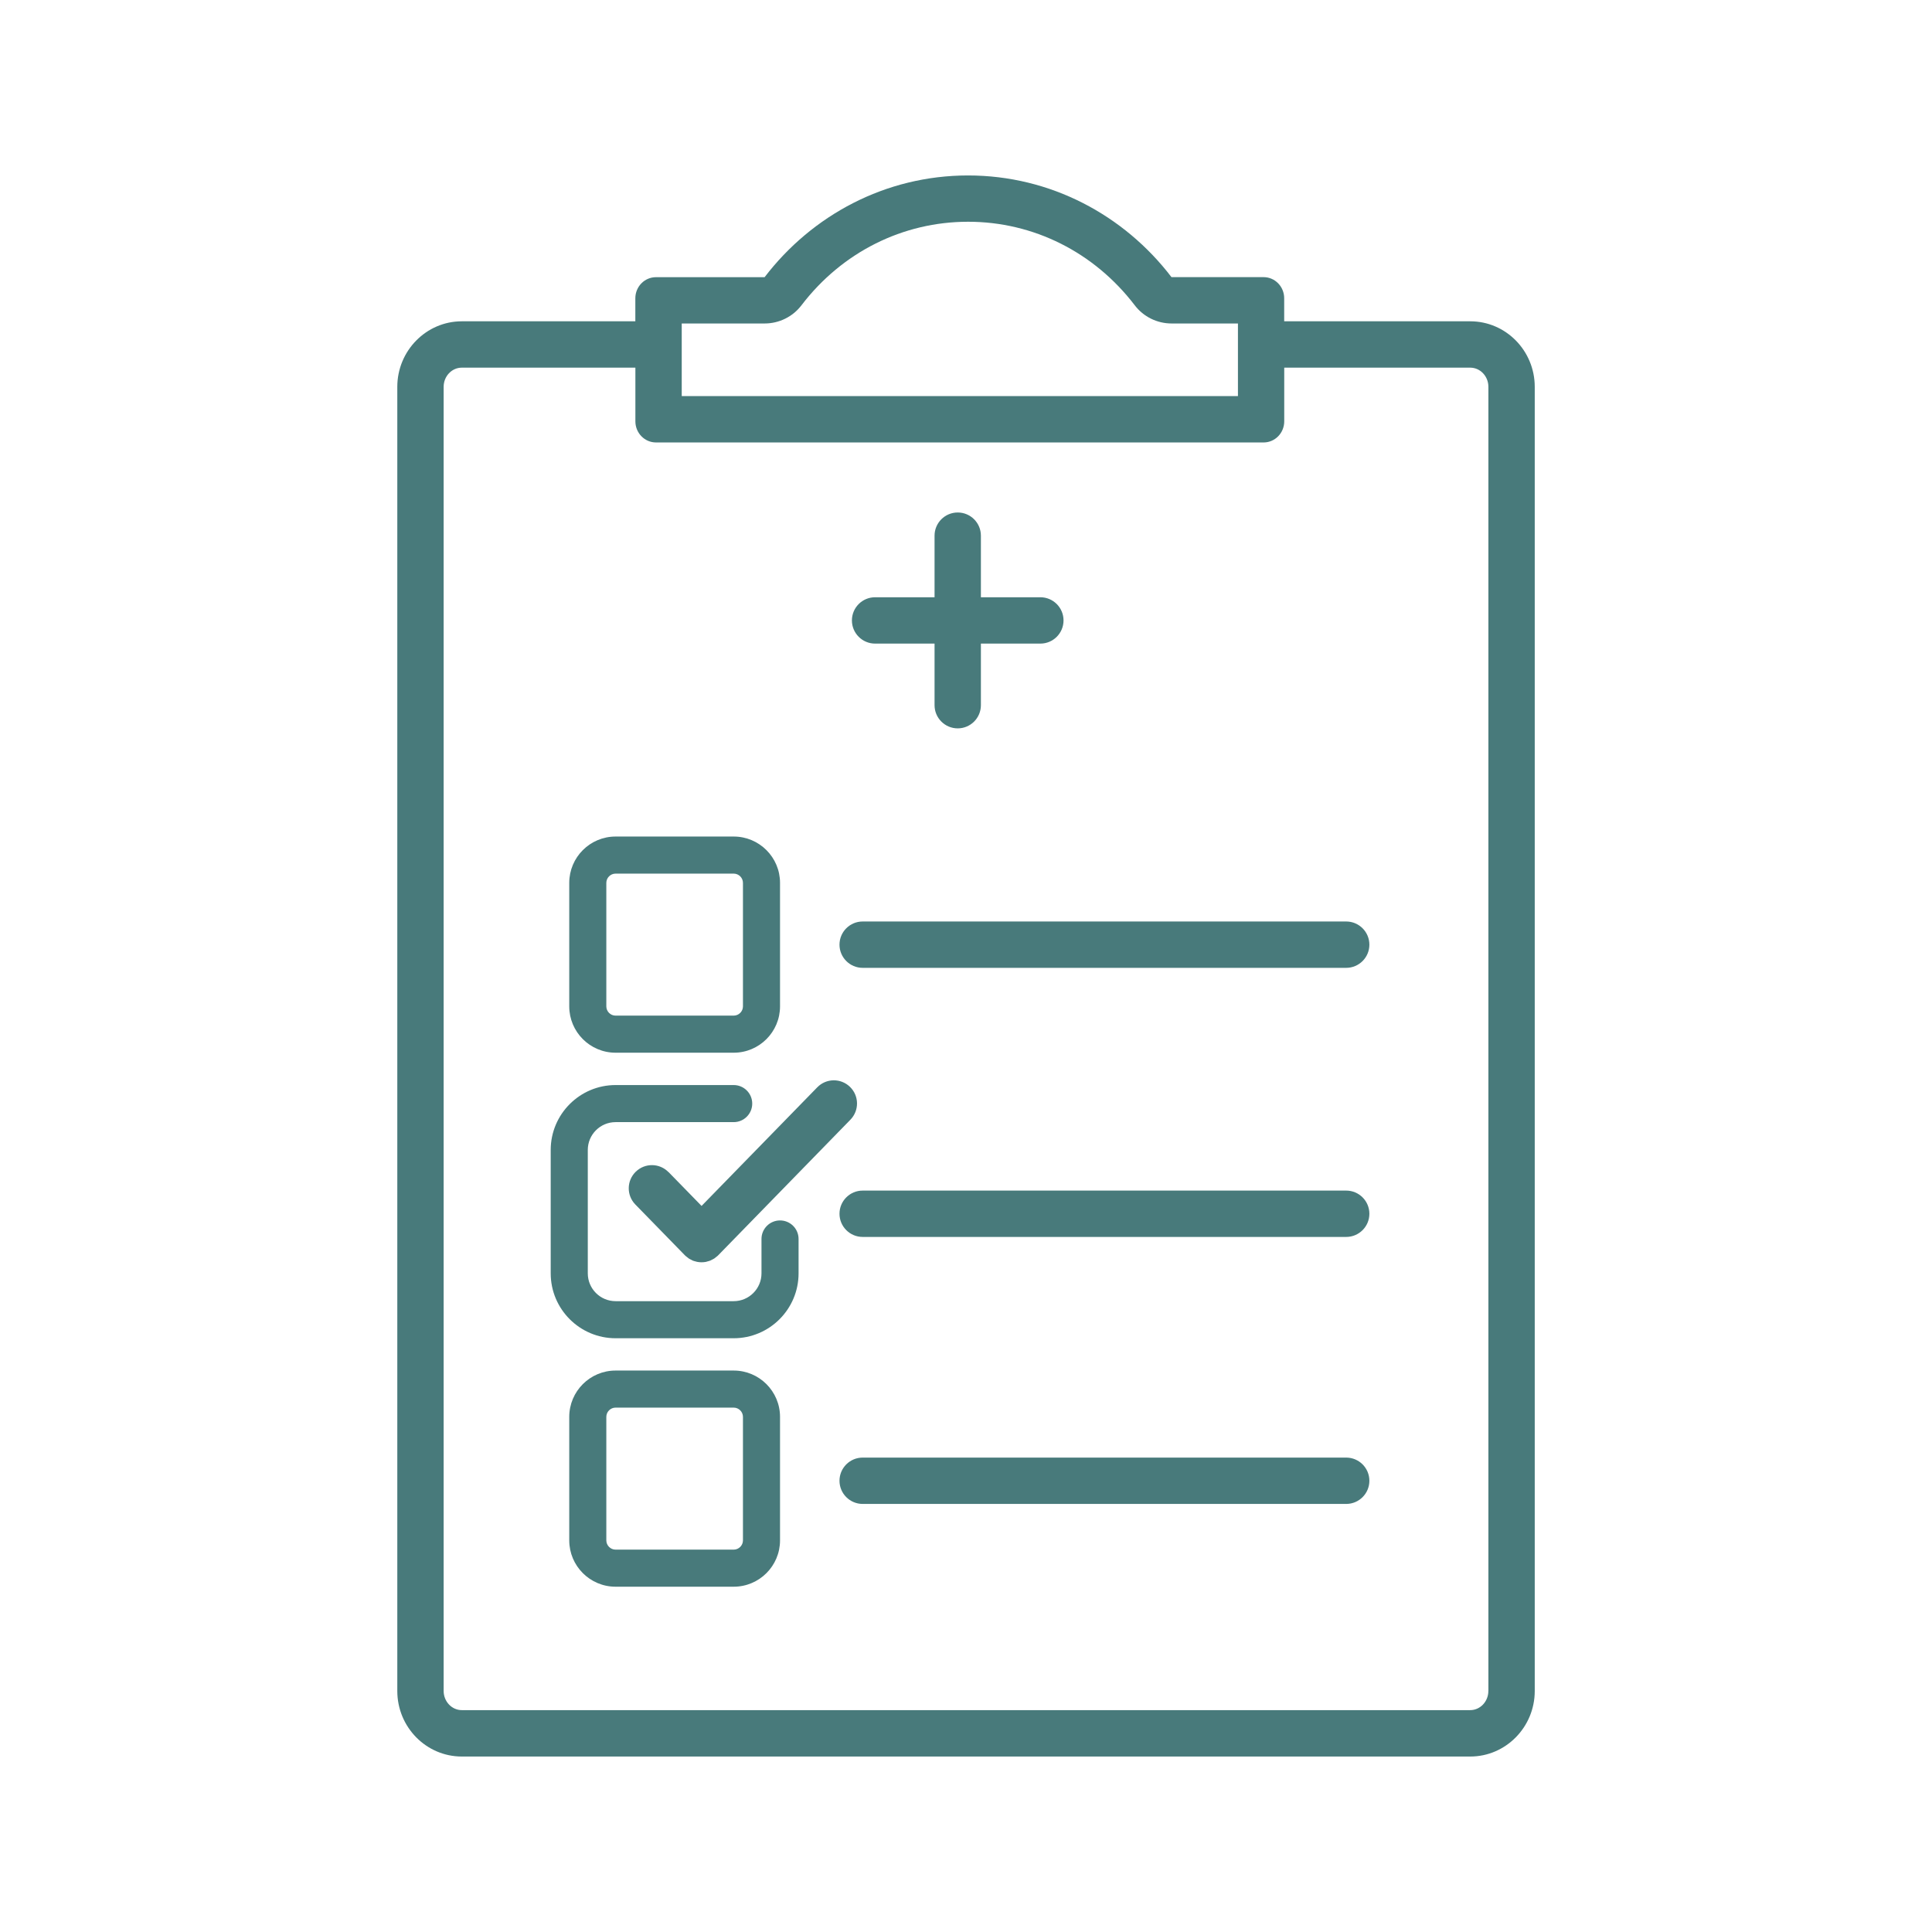
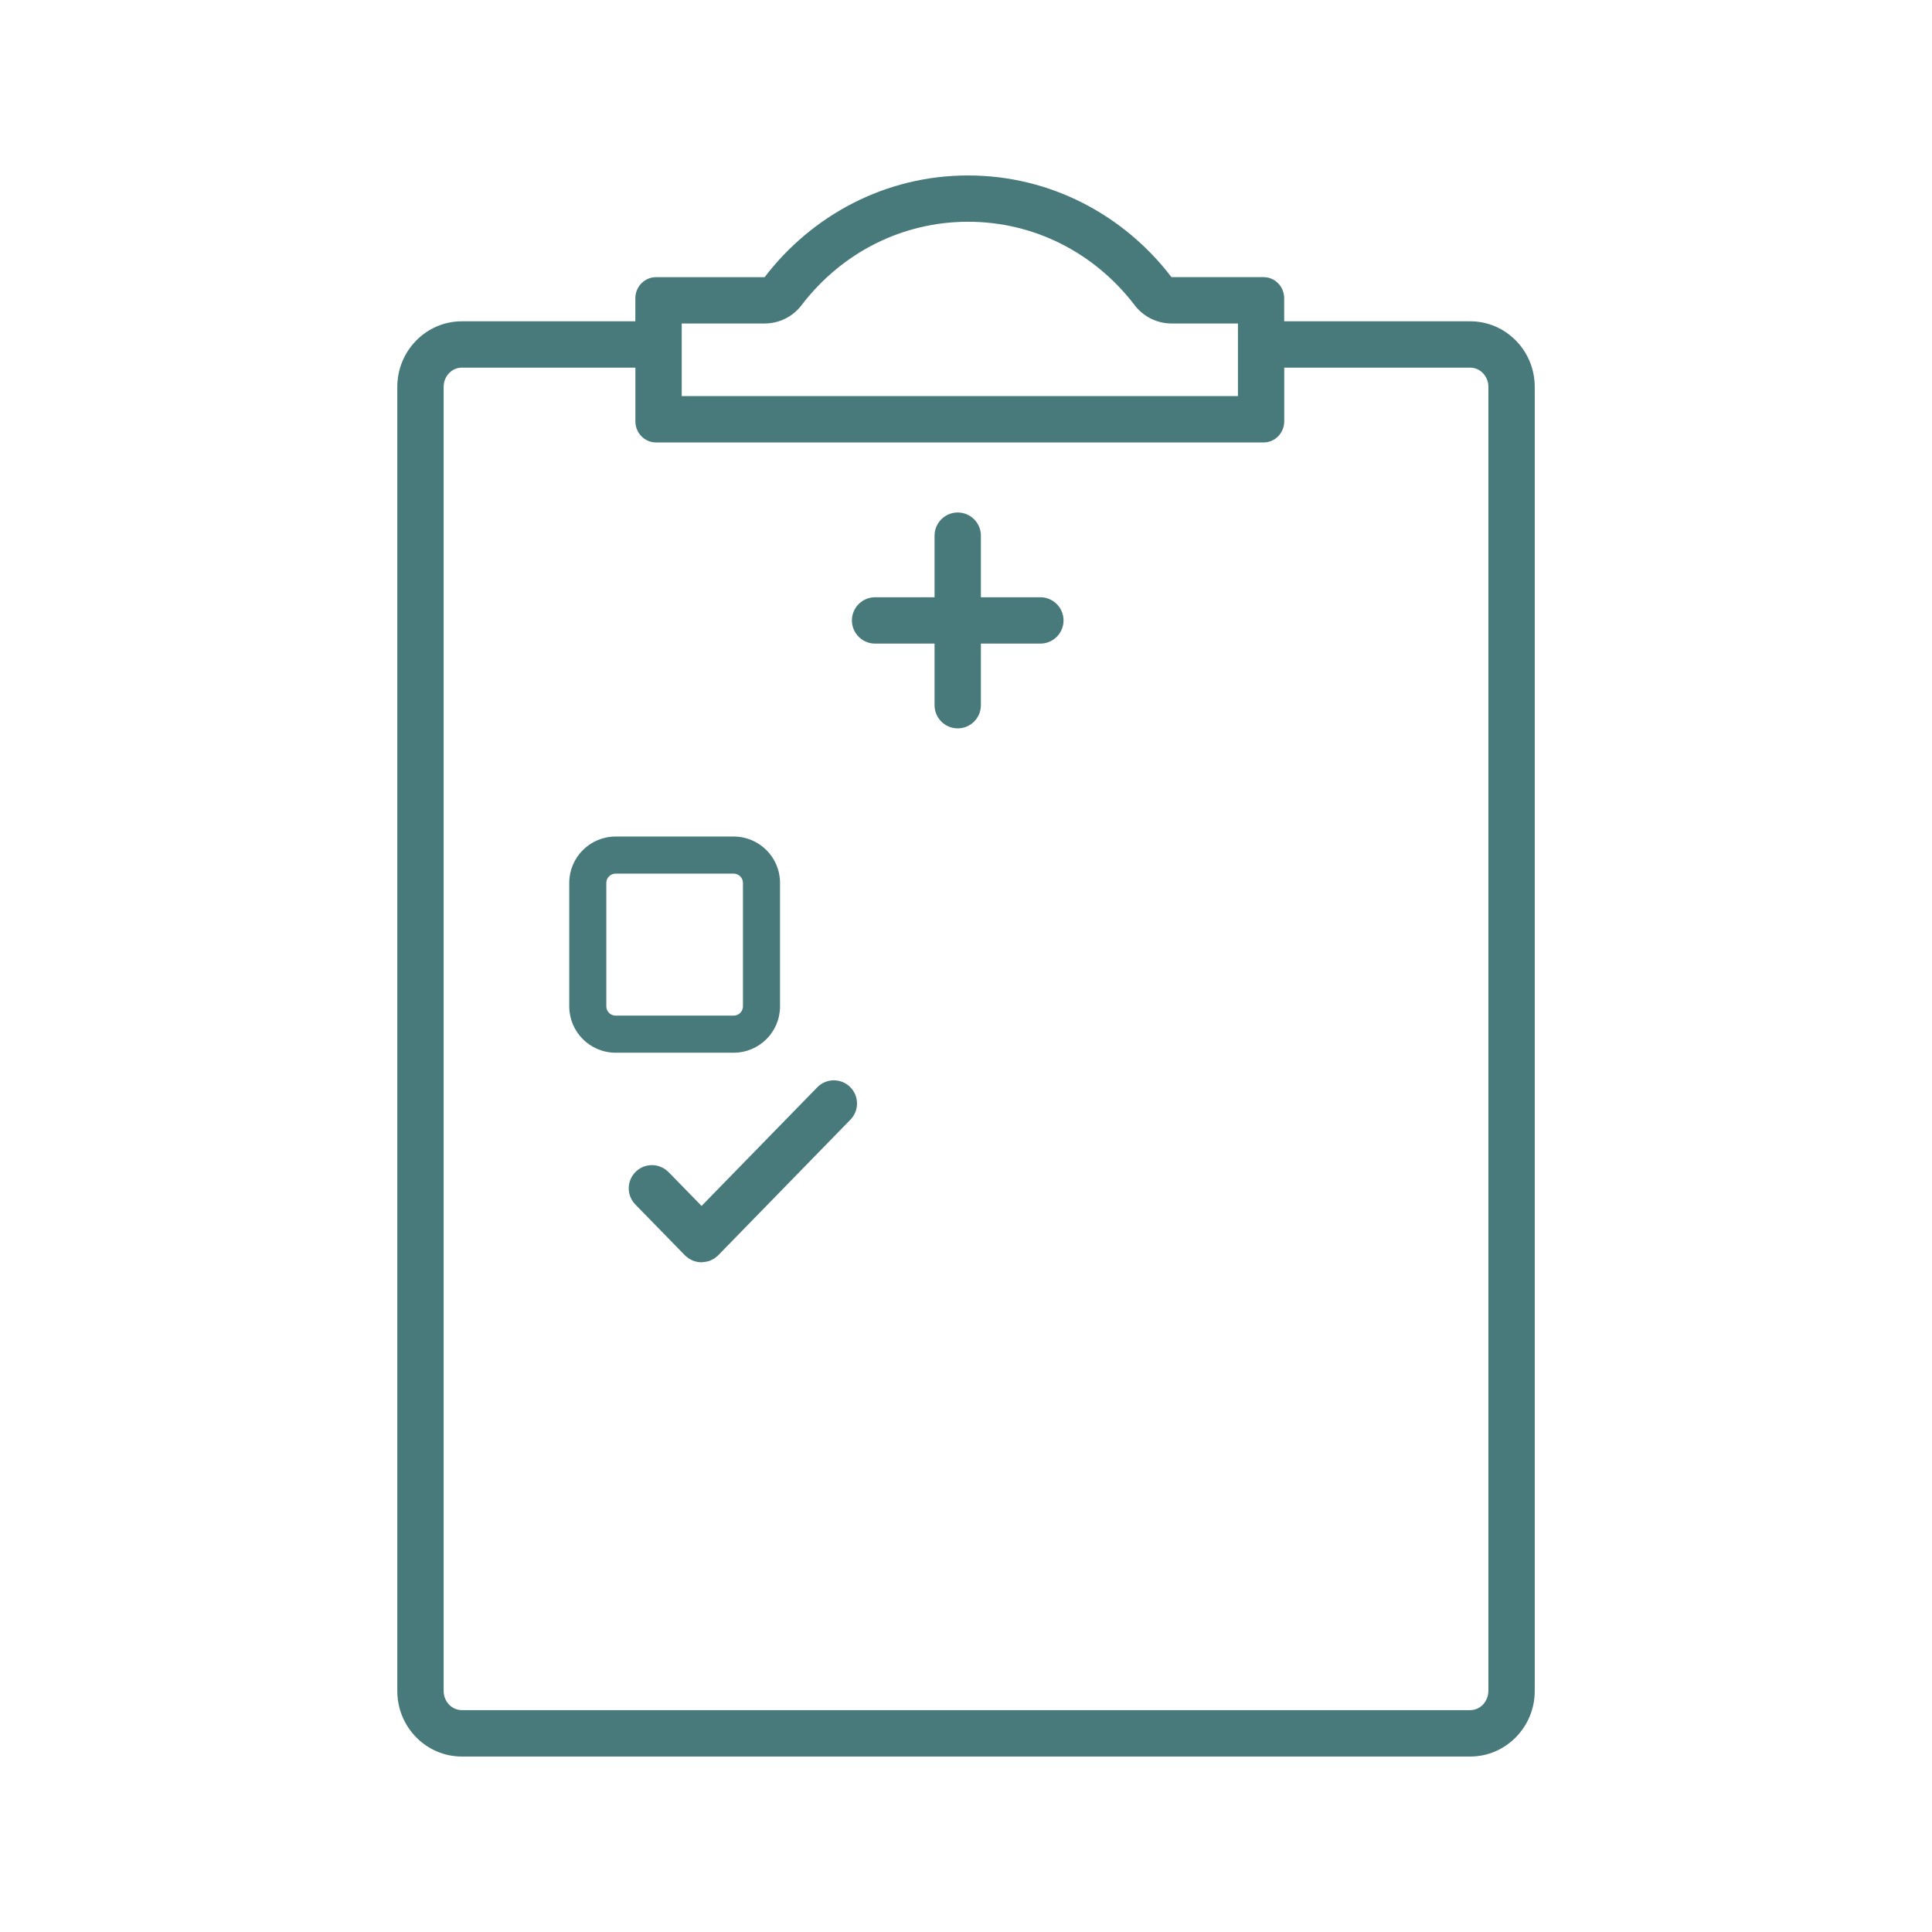
<svg xmlns="http://www.w3.org/2000/svg" width="1080" zoomAndPan="magnify" viewBox="0 0 810 810" height="1080" preserveAspectRatio="xMidYMid meet" version="1.0">
  <defs>
    <clipPath id="2bdf0098a6">
      <path d="M 166.57 73.008 L 643.57 73.008 L 643.57 736.758 L 166.57 736.758 Z M 166.57 73.008 " clip-rule="nonzero" />
    </clipPath>
  </defs>
  <g clip-path="url(#2bdf0098a6)">
    <path fill="#487a7b" d="M 616.383 134.688 L 538.402 134.688 L 538.402 125.051 C 538.402 120.152 534.539 116.191 529.758 116.191 L 491.148 116.191 C 471.328 90.25 440.512 73.559 405.863 73.559 C 371.219 73.559 340.402 90.25 320.562 116.211 L 275.016 116.211 C 270.234 116.211 266.367 120.172 266.367 125.07 L 266.367 134.707 L 193.617 134.707 C 178.715 134.707 166.57 147.047 166.57 162.184 L 166.57 708.957 C 166.57 724.113 178.695 736.434 193.617 736.434 L 616.402 736.434 C 631.305 736.434 643.449 724.094 643.449 708.957 L 643.449 162.184 C 643.449 147.027 631.324 134.707 616.402 134.707 Z M 285.82 135.621 L 320.582 135.621 C 326.645 135.621 332.355 132.805 336.027 127.984 C 353.012 105.734 378.484 92.969 405.883 92.969 C 433.281 92.969 458.738 105.734 475.738 127.984 C 479.41 132.805 485.125 135.621 491.188 135.621 L 519.012 135.621 L 519.012 166.051 L 285.82 166.051 Z M 624 708.938 C 624 713.387 620.578 716.98 616.383 716.98 L 193.617 716.98 C 189.422 716.98 186 713.367 186 708.938 L 186 162.184 C 186 157.734 189.422 154.141 193.617 154.141 L 266.387 154.141 L 266.387 176.641 C 266.387 181.535 270.254 185.5 275.035 185.5 L 529.777 185.5 C 534.559 185.5 538.422 181.535 538.422 176.641 L 538.422 154.141 L 616.402 154.141 C 620.598 154.141 624.016 157.754 624.016 162.184 L 624.016 708.957 Z M 624 708.938 " fill-opacity="1" fill-rule="nonzero" />
  </g>
  <path fill="#487a7b" d="M 258.09 441.352 L 307.602 441.352 C 318.328 441.352 327.031 432.645 327.031 421.918 L 327.031 370.156 C 327.031 359.43 318.328 350.723 307.602 350.723 L 258.09 350.723 C 247.363 350.723 238.66 359.43 238.66 370.156 L 238.66 421.918 C 238.66 432.645 247.363 441.352 258.09 441.352 Z M 254.203 370.156 C 254.203 368.016 255.953 366.27 258.09 366.27 L 307.602 366.27 C 309.738 366.27 311.488 368.016 311.488 370.156 L 311.488 421.918 C 311.488 424.059 309.738 425.805 307.602 425.805 L 258.09 425.805 C 255.953 425.805 254.203 424.059 254.203 421.918 Z M 254.203 370.156 " fill-opacity="1" fill-rule="nonzero" />
-   <path fill="#487a7b" d="M 327.031 511.672 C 322.738 511.672 319.258 515.148 319.258 519.445 L 319.258 533.863 C 319.258 540.293 314.031 545.52 307.602 545.52 L 258.09 545.52 C 251.66 545.52 246.434 540.293 246.434 533.863 L 246.434 482.117 C 246.434 475.684 251.66 470.457 258.09 470.457 L 307.602 470.457 C 311.895 470.457 315.375 466.98 315.375 462.688 C 315.375 458.391 311.895 454.914 307.602 454.914 L 258.09 454.914 C 243.09 454.914 230.887 467.117 230.887 482.117 L 230.887 533.863 C 230.887 548.863 243.09 561.066 258.09 561.066 L 307.602 561.066 C 322.602 561.066 334.805 548.863 334.805 533.863 L 334.805 519.445 C 334.805 515.148 331.328 511.672 327.031 511.672 Z M 327.031 511.672 " fill-opacity="1" fill-rule="nonzero" />
-   <path fill="#487a7b" d="M 307.602 574.609 L 258.09 574.609 C 247.363 574.609 238.66 583.316 238.66 594.039 L 238.66 645.805 C 238.66 656.531 247.363 665.234 258.09 665.234 L 307.602 665.234 C 318.328 665.234 327.031 656.531 327.031 645.805 L 327.031 594.039 C 327.031 583.316 318.328 574.609 307.602 574.609 Z M 311.488 645.805 C 311.488 647.941 309.738 649.691 307.602 649.691 L 258.09 649.691 C 255.953 649.691 254.203 647.941 254.203 645.805 L 254.203 594.039 C 254.203 591.902 255.953 590.152 258.09 590.152 L 307.602 590.152 C 309.738 590.152 311.488 591.902 311.488 594.039 Z M 311.488 645.805 " fill-opacity="1" fill-rule="nonzero" />
-   <path fill="#487a7b" d="M 564.402 386.34 L 361.68 386.34 C 356.316 386.34 351.961 390.695 351.961 396.059 C 351.961 401.418 356.316 405.773 361.68 405.773 L 564.402 405.773 C 569.766 405.773 574.117 401.418 574.117 396.059 C 574.117 390.695 569.766 386.34 564.402 386.34 Z M 564.402 386.34 " fill-opacity="1" fill-rule="nonzero" />
-   <path fill="#487a7b" d="M 564.402 499.16 L 361.68 499.16 C 356.316 499.16 351.961 503.512 351.961 508.875 C 351.961 514.238 356.316 518.59 361.68 518.59 L 564.402 518.59 C 569.766 518.59 574.117 514.238 574.117 508.875 C 574.117 503.512 569.766 499.16 564.402 499.16 Z M 564.402 499.16 " fill-opacity="1" fill-rule="nonzero" />
-   <path fill="#487a7b" d="M 564.402 611.102 L 361.68 611.102 C 356.316 611.102 351.961 615.453 351.961 620.816 C 351.961 626.18 356.316 630.531 361.68 630.531 L 564.402 630.531 C 569.766 630.531 574.117 626.18 574.117 620.816 C 574.117 615.453 569.766 611.102 564.402 611.102 Z M 564.402 611.102 " fill-opacity="1" fill-rule="nonzero" />
  <path fill="#487a7b" d="M 366.887 269.832 L 391.816 269.832 L 391.816 295.656 C 391.816 301.02 396.168 305.371 401.531 305.371 C 406.895 305.371 411.246 301.02 411.246 295.656 L 411.246 269.832 L 436.176 269.832 C 441.539 269.832 445.891 265.48 445.891 260.117 C 445.891 254.754 441.539 250.402 436.176 250.402 L 411.246 250.402 L 411.246 224.578 C 411.246 219.215 406.895 214.863 401.531 214.863 C 396.168 214.863 391.816 219.215 391.816 224.578 L 391.816 250.402 L 366.887 250.402 C 361.523 250.402 357.168 254.754 357.168 260.117 C 357.168 265.48 361.523 269.832 366.887 269.832 Z M 366.887 269.832 " fill-opacity="1" fill-rule="nonzero" />
-   <path fill="#487a7b" d="M 280.281 491.426 C 276.531 487.578 270.391 487.5 266.543 491.25 C 262.695 495 262.617 501.141 266.367 504.988 L 287.16 526.305 C 287.16 526.305 287.219 526.363 287.258 526.383 C 287.297 526.402 287.316 526.441 287.336 526.477 C 287.586 526.711 287.859 526.906 288.113 527.102 C 288.324 527.273 288.539 527.469 288.773 527.625 C 289.102 527.84 289.453 527.992 289.801 528.168 C 290.016 528.285 290.23 528.422 290.461 528.52 C 290.871 528.676 291.277 528.789 291.707 528.887 C 291.902 528.926 292.074 529.004 292.27 529.043 C 292.891 529.16 293.512 529.219 294.137 529.219 C 294.758 529.219 295.379 529.16 296 529.043 C 296.195 529.004 296.391 528.926 296.582 528.867 C 296.992 528.77 297.398 528.656 297.809 528.5 C 298.039 528.402 298.254 528.266 298.488 528.148 C 298.816 527.977 299.168 527.82 299.5 527.605 C 299.73 527.449 299.945 527.254 300.16 527.082 C 300.41 526.867 300.703 526.691 300.938 526.461 C 300.977 526.422 300.996 526.402 301.016 526.363 C 301.035 526.324 301.07 526.324 301.109 526.285 L 356.547 469.43 C 360.297 465.582 360.219 459.441 356.375 455.691 C 352.527 451.941 346.387 452.02 342.637 455.867 L 294.137 505.59 L 280.301 491.406 Z M 280.281 491.426 " fill-opacity="1" fill-rule="nonzero" />
+   <path fill="#487a7b" d="M 280.281 491.426 C 276.531 487.578 270.391 487.5 266.543 491.25 C 262.695 495 262.617 501.141 266.367 504.988 L 287.16 526.305 C 287.16 526.305 287.219 526.363 287.258 526.383 C 287.297 526.402 287.316 526.441 287.336 526.477 C 287.586 526.711 287.859 526.906 288.113 527.102 C 288.324 527.273 288.539 527.469 288.773 527.625 C 289.102 527.84 289.453 527.992 289.801 528.168 C 290.016 528.285 290.23 528.422 290.461 528.52 C 290.871 528.676 291.277 528.789 291.707 528.887 C 291.902 528.926 292.074 529.004 292.27 529.043 C 292.891 529.16 293.512 529.219 294.137 529.219 C 296.195 529.004 296.391 528.926 296.582 528.867 C 296.992 528.77 297.398 528.656 297.809 528.5 C 298.039 528.402 298.254 528.266 298.488 528.148 C 298.816 527.977 299.168 527.82 299.5 527.605 C 299.73 527.449 299.945 527.254 300.16 527.082 C 300.41 526.867 300.703 526.691 300.938 526.461 C 300.977 526.422 300.996 526.402 301.016 526.363 C 301.035 526.324 301.07 526.324 301.109 526.285 L 356.547 469.43 C 360.297 465.582 360.219 459.441 356.375 455.691 C 352.527 451.941 346.387 452.02 342.637 455.867 L 294.137 505.59 L 280.301 491.406 Z M 280.281 491.426 " fill-opacity="1" fill-rule="nonzero" />
</svg>